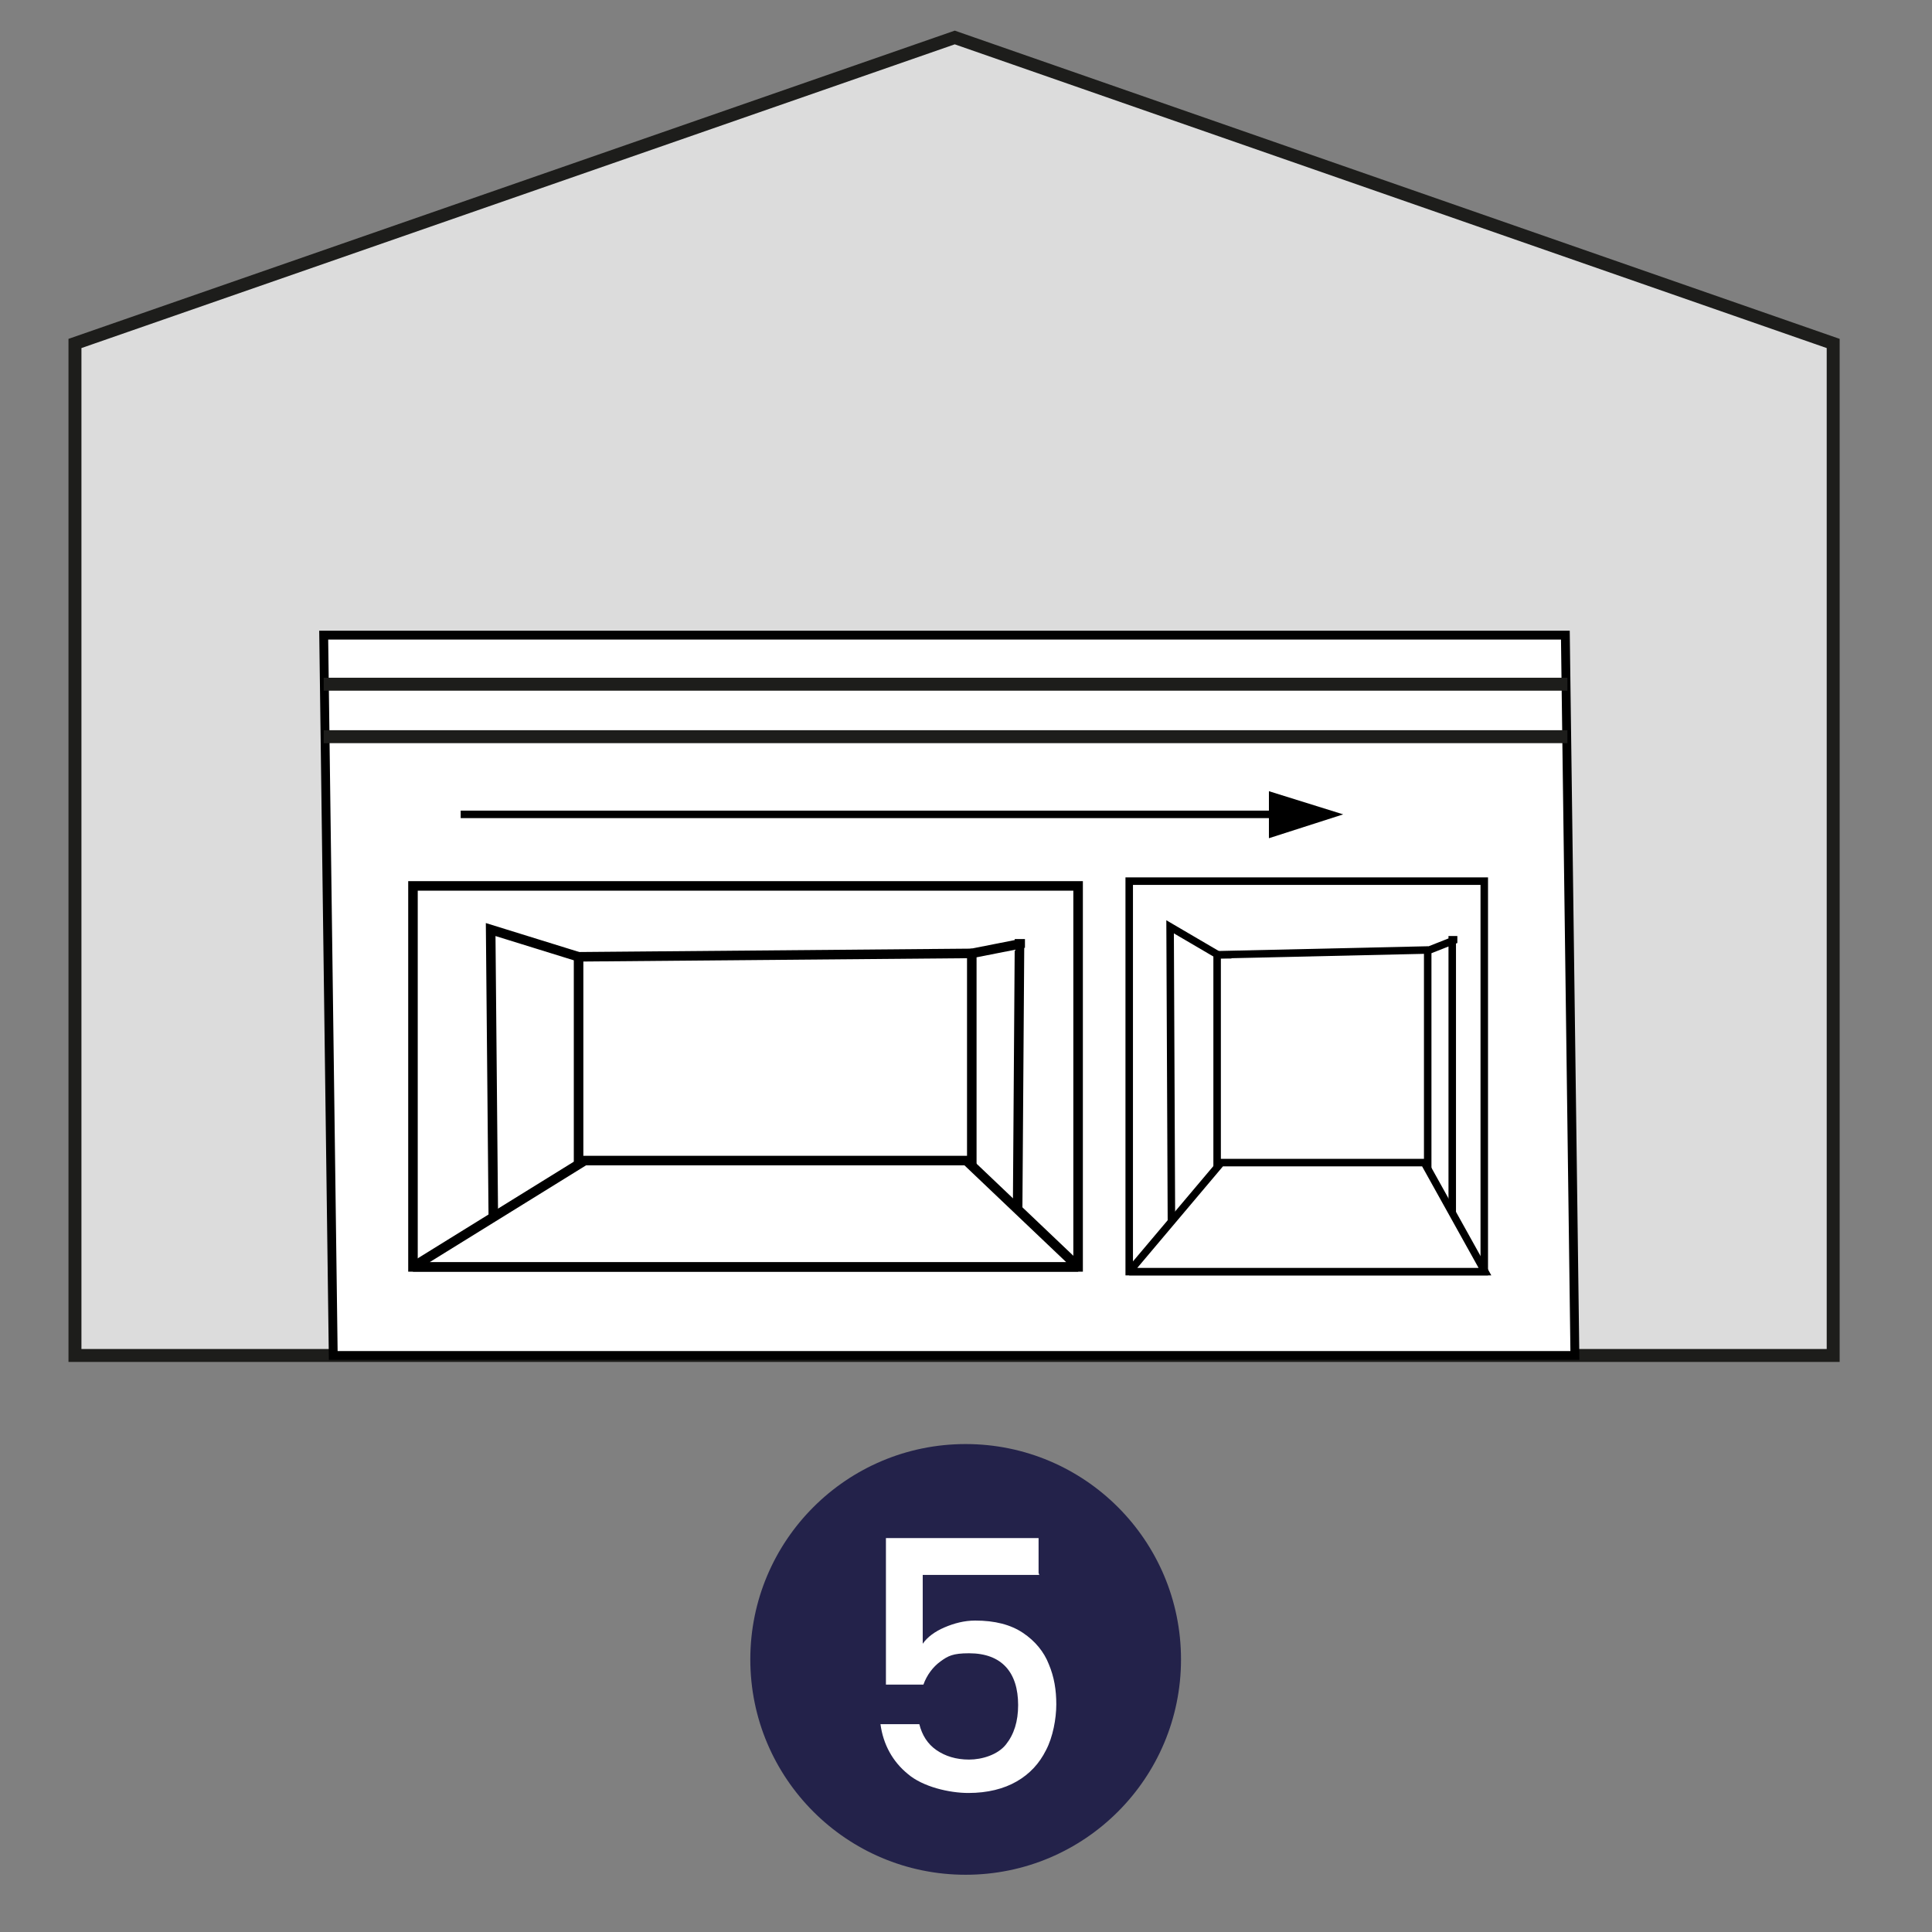
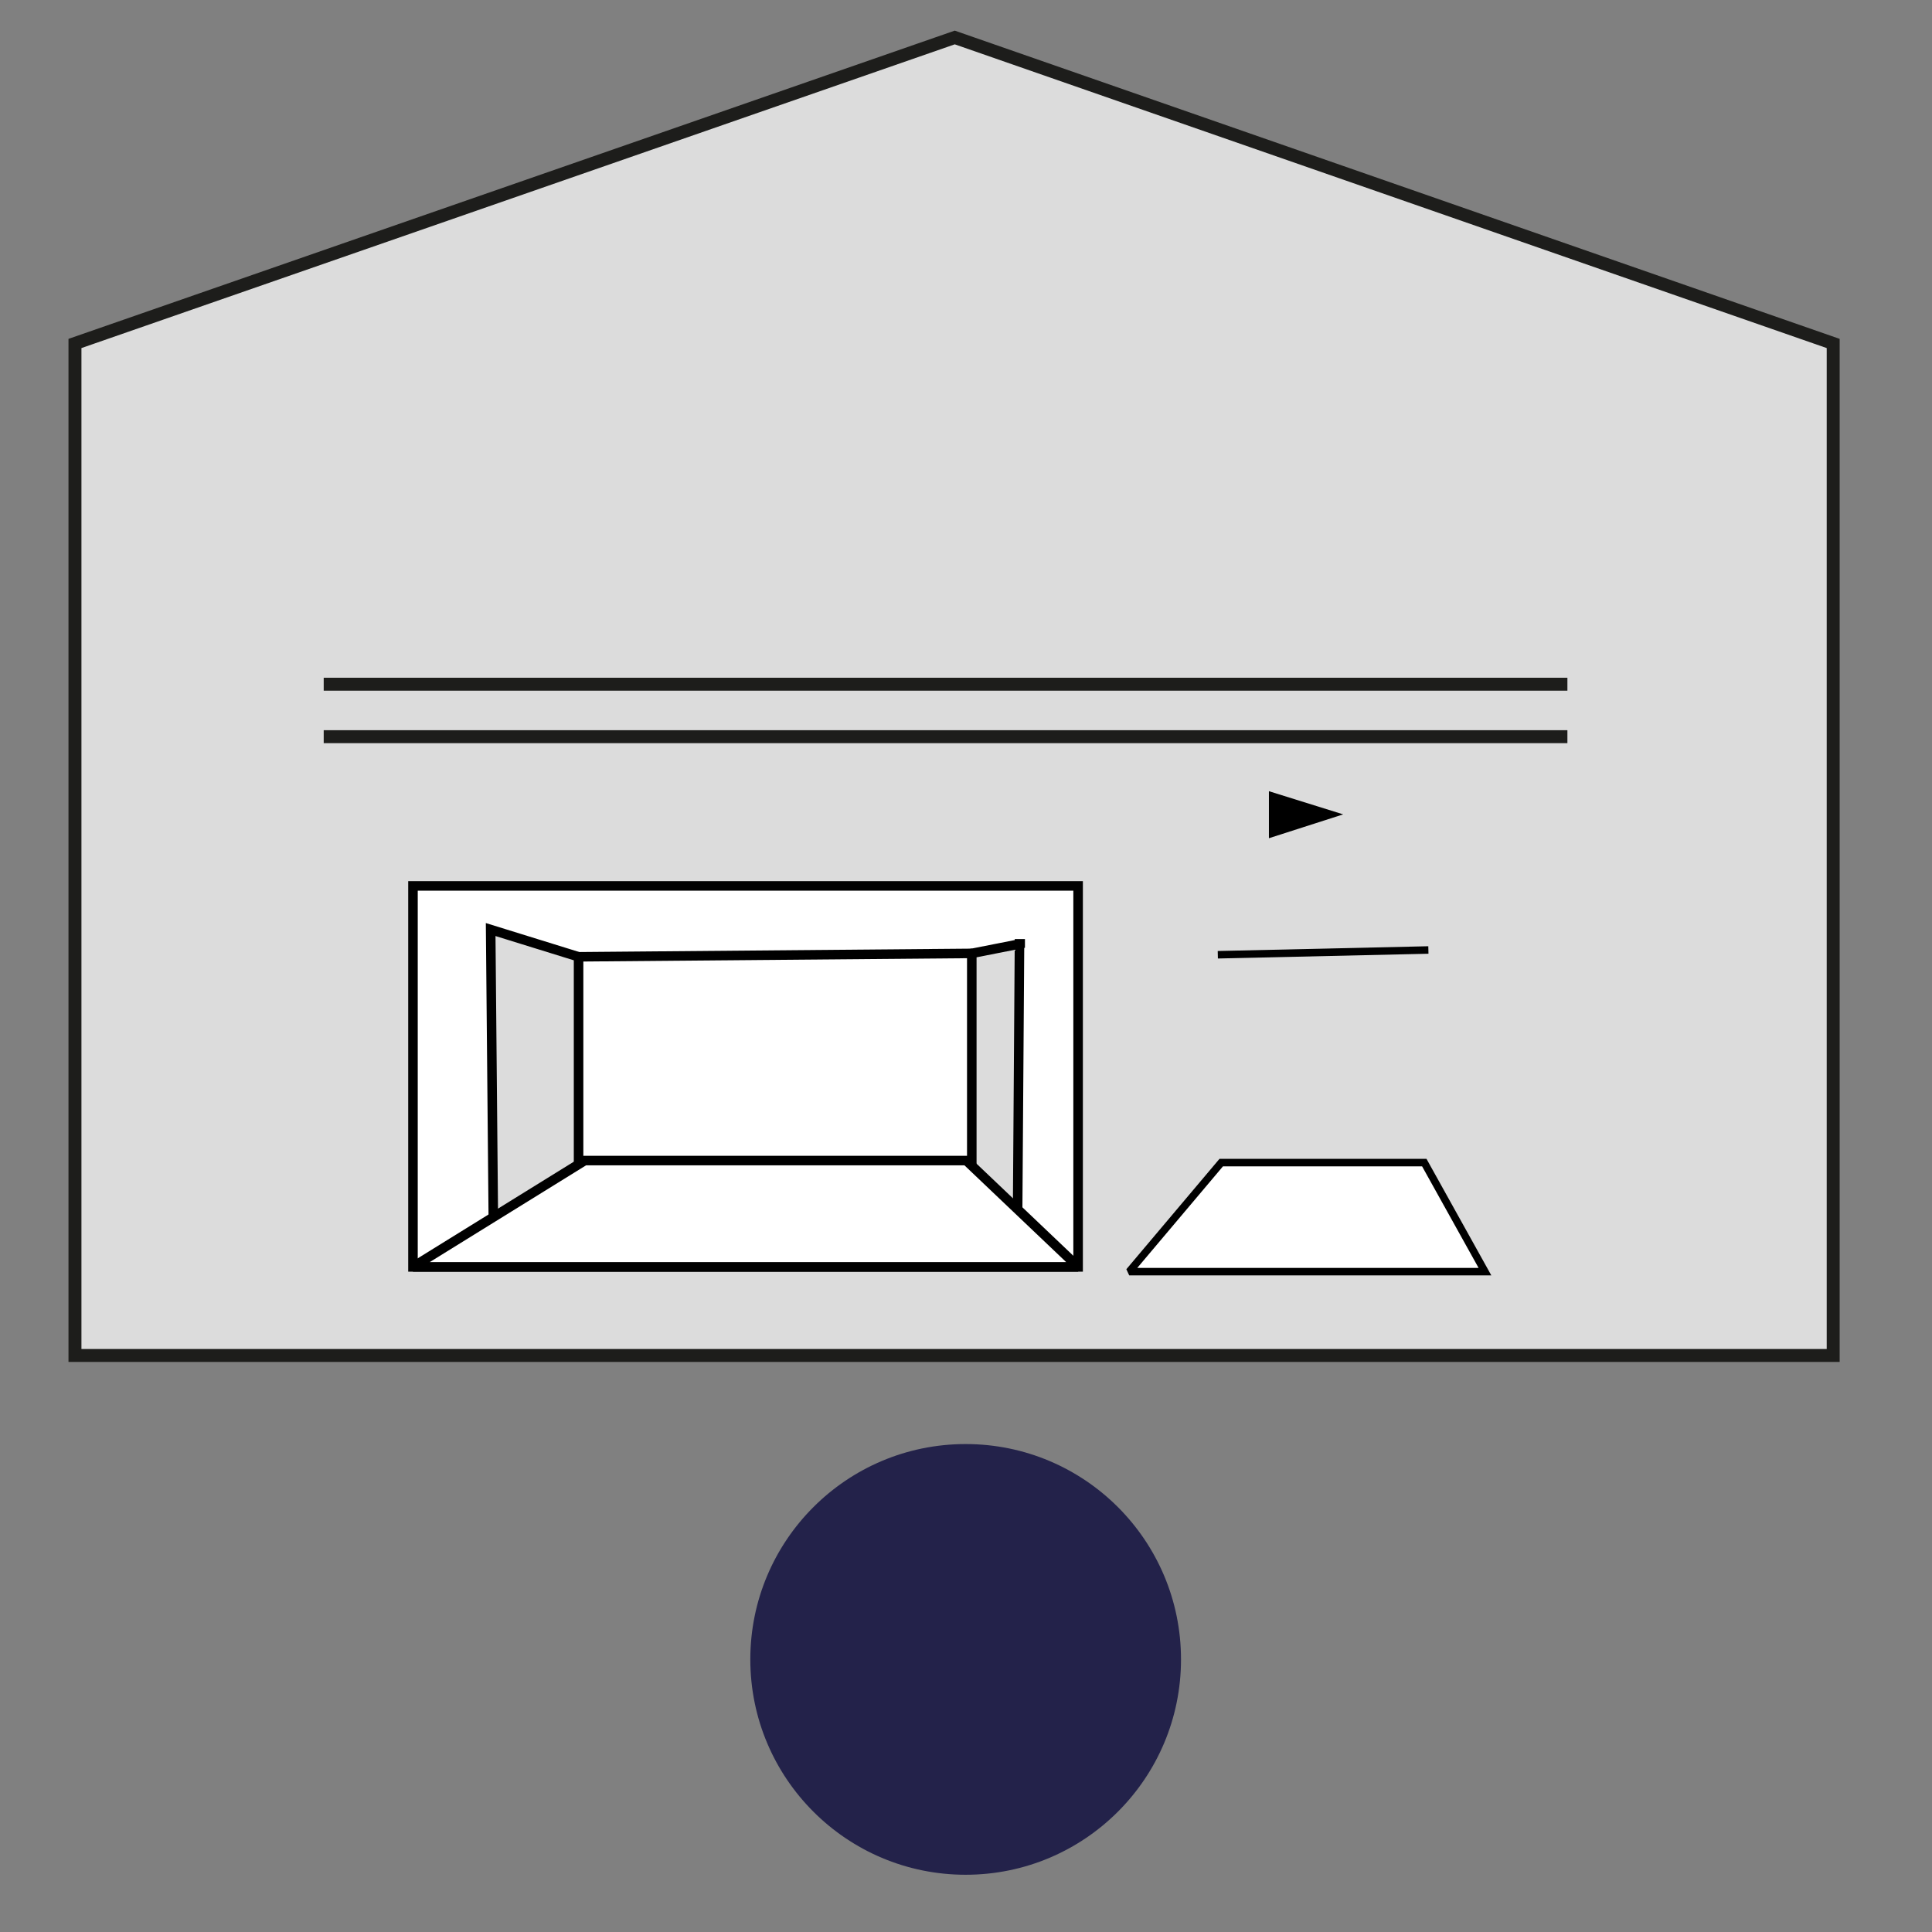
<svg xmlns="http://www.w3.org/2000/svg" id="Calque_1" viewBox="0 0 283.5 283.5">
  <rect x="0" y="0" width="283.5" height="283.5" fill="#808080" stroke="none" />
  <defs>
    <style>      .st0, .st1 {        stroke-miterlimit: 2;      }      .st0, .st1, .st2, .st3, .st4, .st5, .st6 {        stroke: #000;      }      .st0, .st1, .st7, .st3, .st4, .st5 {        fill: #fff;      }      .st0, .st3, .st6 {        stroke-width: 1.1px;      }      .st1, .st2, .st5 {        stroke-width: 1.4px;      }      .st8 {        fill: #23224a;      }      .st2, .st9, .st3, .st4, .st5, .st6, .st10 {        stroke-miterlimit: 10;      }      .st2, .st6, .st10 {        fill: none;      }      .st11 {        isolation: isolate;      }      .st9 {        fill: #dcdcdc;      }      .st9, .st10 {        stroke: #1d1d1b;        stroke-width: 1.9px;      }      .st4 {        stroke-width: 1.3px;      }    </style>
  </defs>
  <circle class="st8" cx="141.7" cy="243.5" r="31.6" />
  <g class="st11">
    <g class="st11">
      <g class="st11">
        <g class="st11">
-           <path class="st7" d="M152.5,231.1h-17.1v10.1c.7-1,1.8-1.8,3.2-2.4,1.4-.6,2.9-1,4.5-1,2.9,0,5.2.6,7,1.8,1.8,1.2,3.1,2.8,3.8,4.6.8,1.9,1.1,3.8,1.1,5.9s-.5,4.8-1.5,6.7c-1,2-2.4,3.5-4.3,4.6s-4.3,1.7-7.1,1.7-6.7-.9-8.9-2.8c-2.2-1.8-3.6-4.3-4-7.3h5.7c.4,1.6,1.2,2.9,2.5,3.8,1.3.9,2.9,1.4,4.8,1.4s4.2-.7,5.4-2.2c1.2-1.5,1.8-3.4,1.8-5.8s-.6-4.3-1.8-5.6c-1.2-1.3-3-2-5.4-2s-3.1.4-4.2,1.2-2,2-2.5,3.4h-5.5v-21.5h22.4v5.1Z" />
-         </g>
+           </g>
      </g>
    </g>
  </g>
  <g>
    <polygon class="st9" points="11 50.4 140.1 5.5 269 50.4 269 198.9 11 198.9 11 50.4" />
-     <polygon class="st4" points="231.1 198.9 229.7 93.2 47.5 93.2 48.9 198.9 231.1 198.9" />
    <line class="st10" x1="47.5" y1="108.1" x2="230" y2="108.1" />
    <line class="st10" x1="47.5" y1="100.4" x2="230" y2="100.4" />
    <path class="st10" d="M230,115.5" />
    <path class="st10" d="M47.5,115.5" />
    <g>
      <path class="st5" d="M60.6,185.9v-55.9h97.6v55.9H60.6ZM149.7,138.5l-7.1,1.4v38.7l6.7,2.7.3-42.8h.1ZM84.9,140.4l-12.9-4,.4,43.4h12.5v-39.4Z" />
      <polygon class="st1" points="85.8 170.3 60.6 185.9 158.2 185.9 141.8 170.3 85.8 170.3" />
      <line class="st2" x1="84.9" y1="140.4" x2="142.7" y2="139.9" />
    </g>
    <g>
-       <path class="st3" d="M165.7,186.6v-57.3h52.1v57.3h-52.1,0ZM213.3,138l-3.8,1.5v39.7l3.6,2.7v-44h.2ZM178.7,140.1l-7-4.1.2,44.5h6.7v-40.4h.1Z" />
      <polygon class="st0" points="179.2 170.6 165.7 186.6 217.9 186.6 209 170.6 179.2 170.6" />
      <line class="st6" x1="178.7" y1="140.1" x2="209.6" y2="139.4" />
    </g>
    <g>
-       <line class="st6" x1="67.6" y1="119.5" x2="188.2" y2="119.5" />
      <polygon points="186.2 123 197.1 119.5 186.2 116.1 186.2 123" />
    </g>
  </g>
</svg>